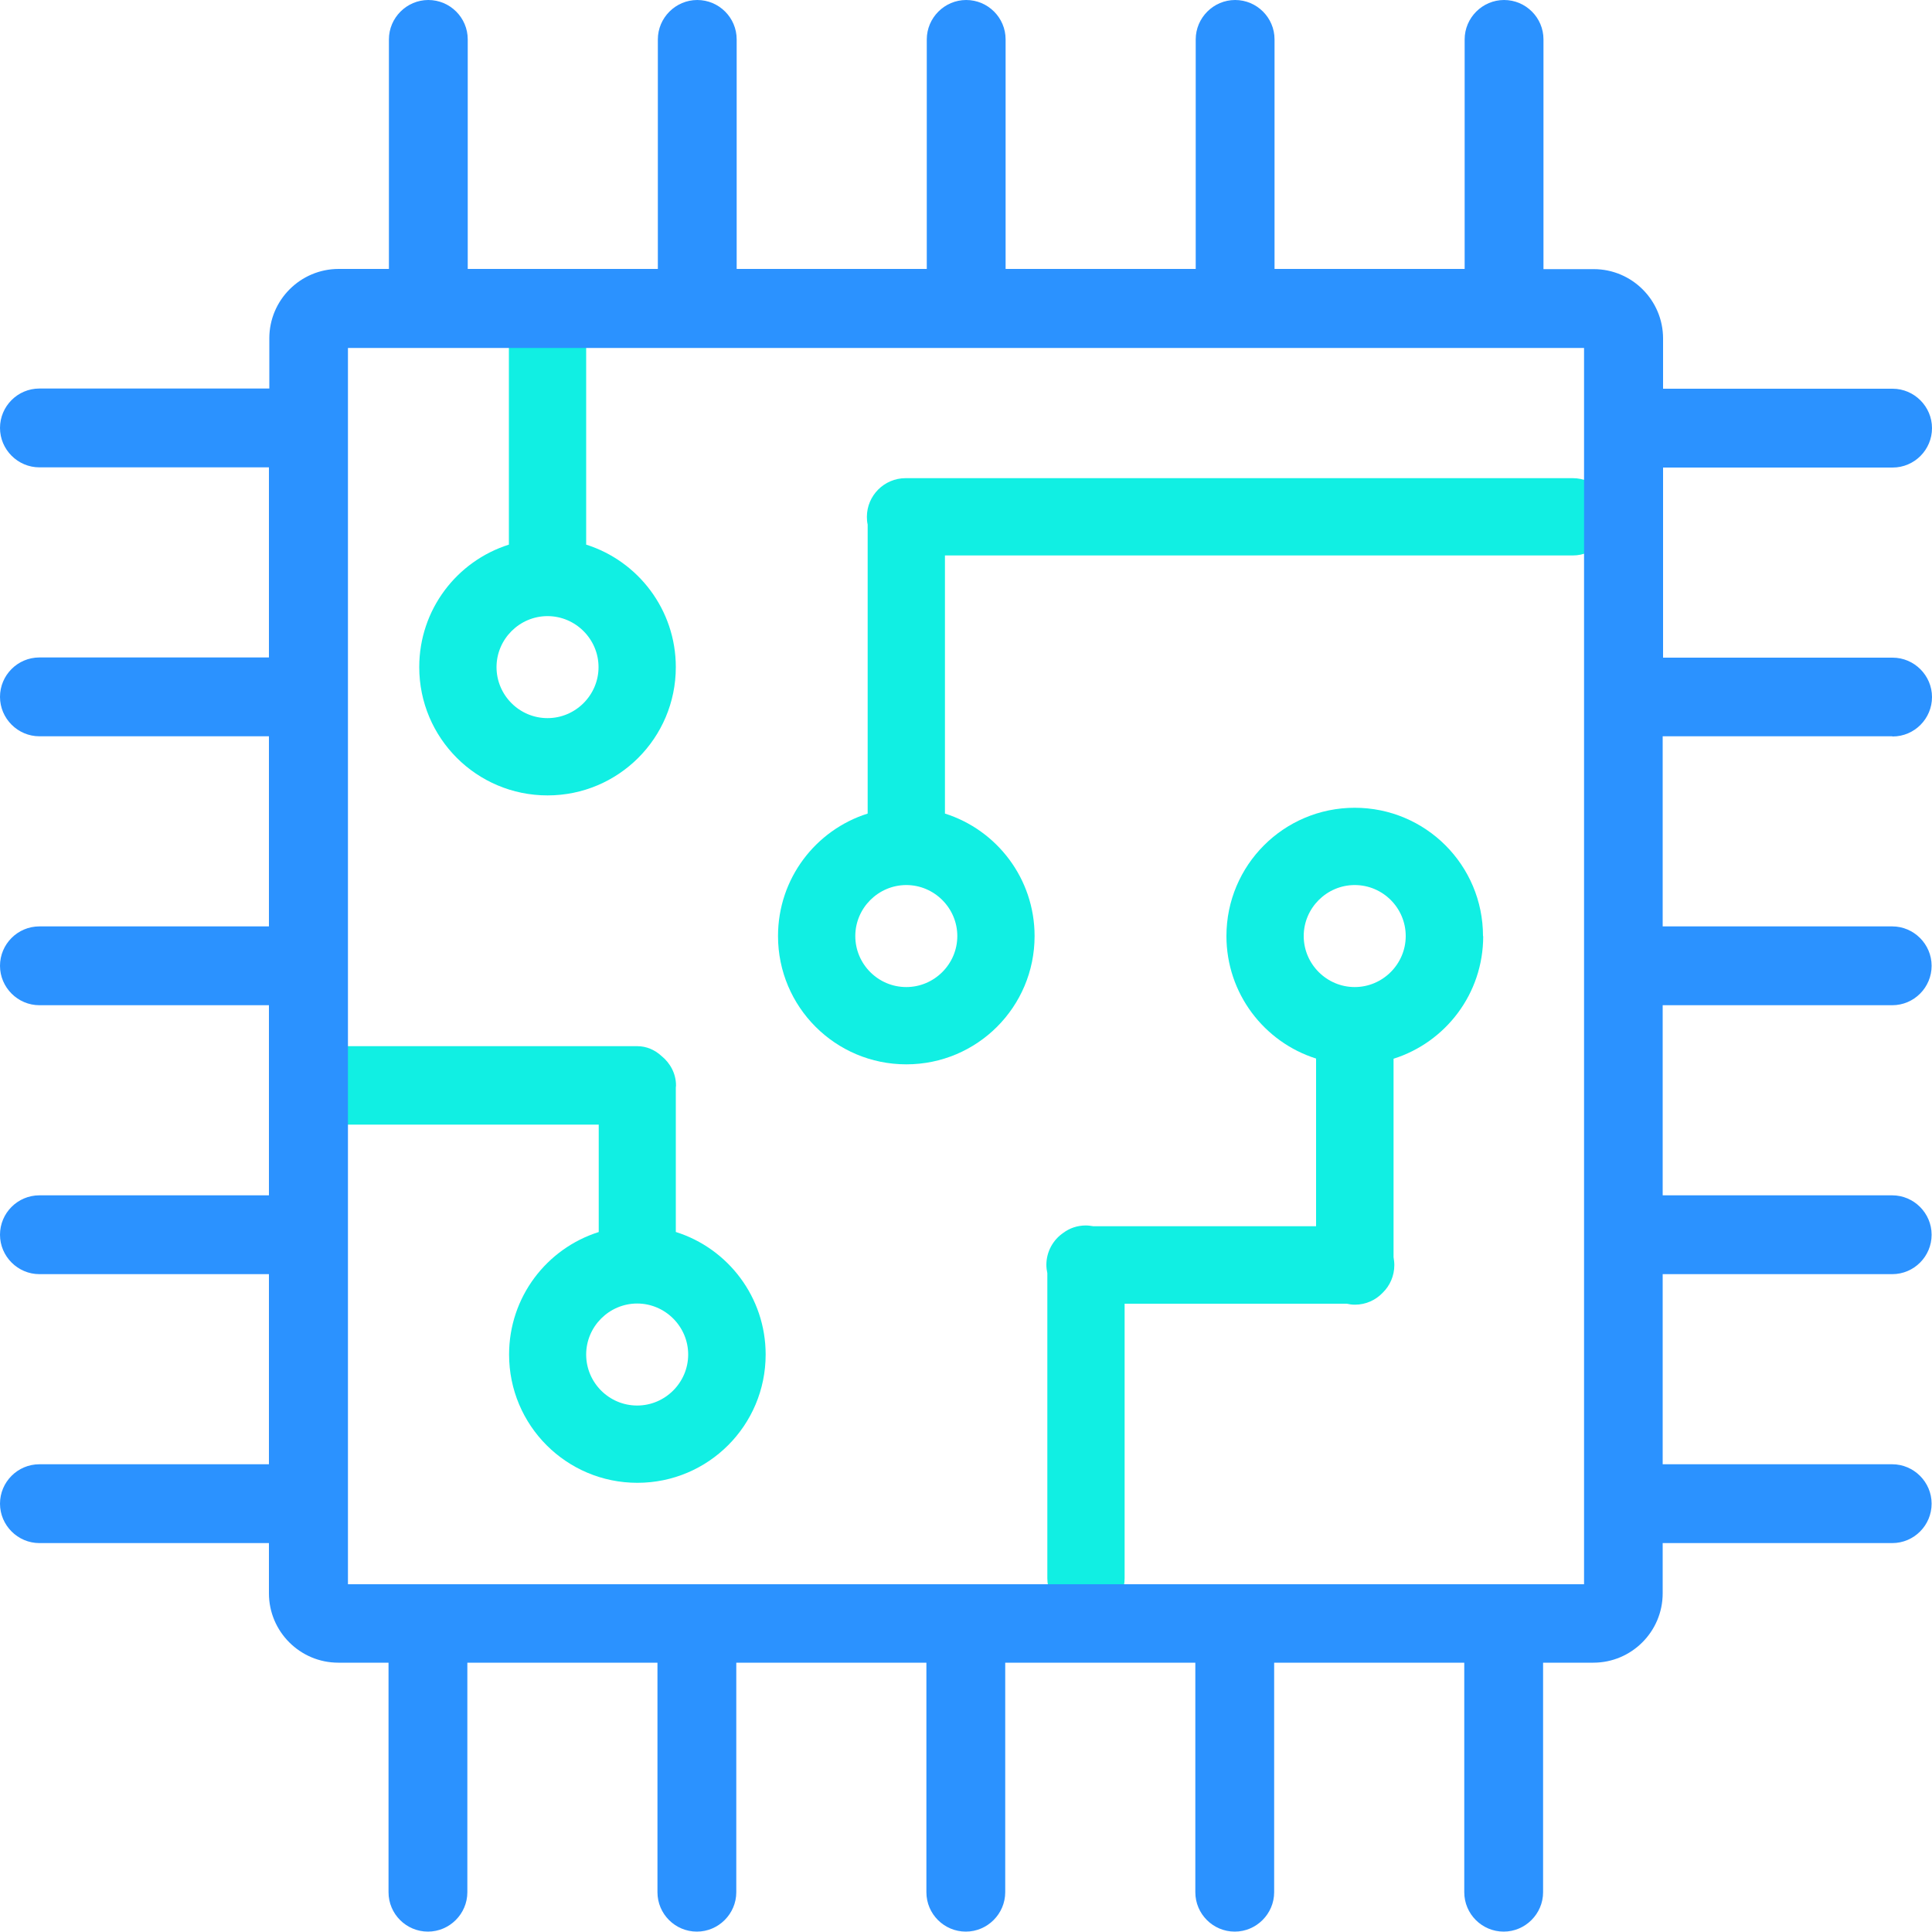
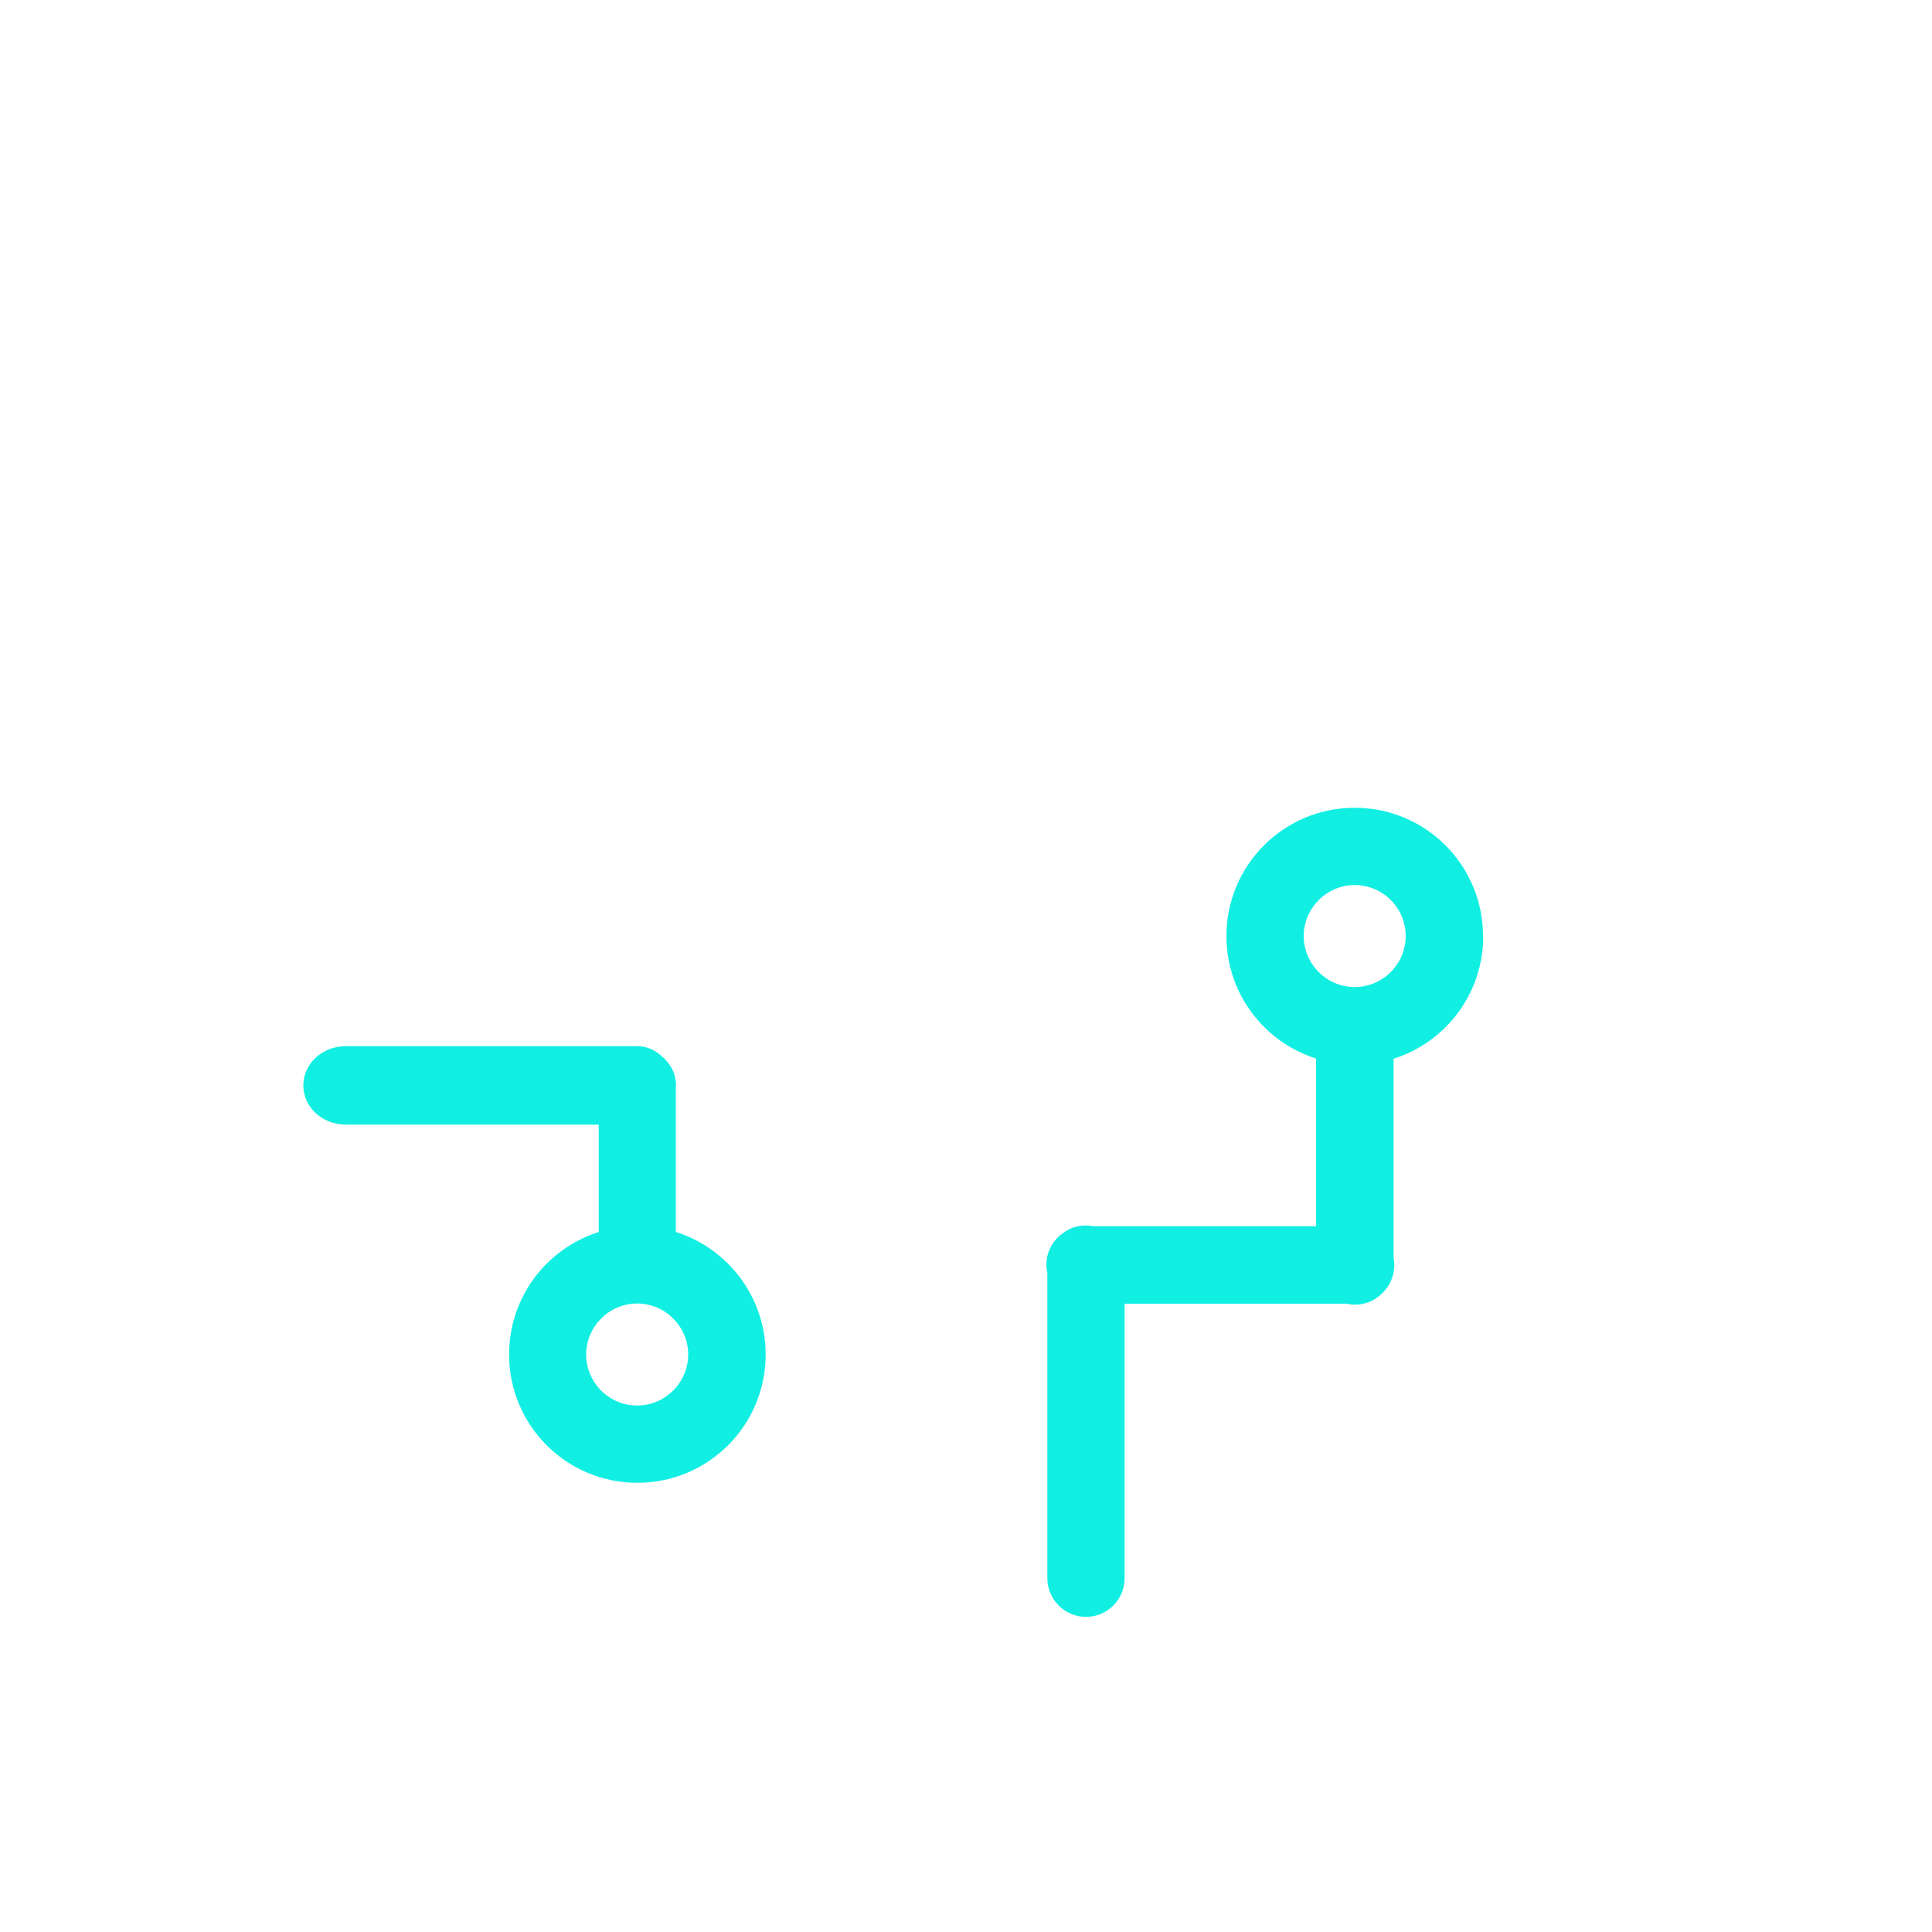
<svg xmlns="http://www.w3.org/2000/svg" id="Layer_2" data-name="Layer 2" viewBox="0 0 100 100">
  <defs>
    <style>
      .cls-1 {
        fill: #11efe3;
      }

      .cls-2 {
        fill: #2b92ff;
      }
    </style>
  </defs>
  <g id="Layer_1-2" data-name="Layer 1">
    <g>
-       <path class="cls-1" d="m30.34,28.19v-11.71h-4v11.71c-2.69.85-4.64,3.36-4.64,6.34,0,3.67,2.97,6.64,6.64,6.64s6.64-2.97,6.64-6.64c0-2.97-1.95-5.49-4.64-6.34Zm-2,8.98c-1.46,0-2.64-1.19-2.64-2.64s1.19-2.64,2.64-2.64,2.64,1.19,2.64,2.64-1.19,2.64-2.64,2.64Z" />
      <path class="cls-1" d="m34.98,63.77v-7.36s0-.07,0-.11c0-.04.01-.08.01-.12,0-.61-.3-1.16-.76-1.53-.34-.31-.77-.5-1.24-.5-.03,0-.05,0-.08,0-.03,0-.07,0-.1,0h-14.92c-1.21,0-2.19.91-2.19,2.03s.98,2.03,2.19,2.03h13.1v5.56c-2.69.85-4.64,3.36-4.64,6.34,0,3.67,2.97,6.64,6.64,6.64s6.64-2.97,6.64-6.64c0-2.97-1.95-5.49-4.64-6.34Zm-2,8.98c-1.46,0-2.64-1.19-2.64-2.64s1.19-2.64,2.64-2.64,2.64,1.19,2.64,2.64-1.19,2.64-2.64,2.64Z" />
-       <path class="cls-1" d="m81.41,24.75h-34.54c-1.1,0-2,.9-2,2,0,.14.01.27.04.4v14.96c-2.69.85-4.64,3.36-4.64,6.34,0,3.67,2.97,6.64,6.64,6.64s6.64-2.97,6.64-6.64c0-2.97-1.95-5.49-4.64-6.34v-13.36h32.5c1.1,0,2-.9,2-2s-.9-2-2-2Zm-34.5,26.34c-1.46,0-2.64-1.19-2.64-2.64s1.19-2.64,2.64-2.64,2.64,1.19,2.64,2.64-1.19,2.64-2.64,2.64Z" />
      <path class="cls-1" d="m76.76,48.45c0-3.67-2.97-6.64-6.64-6.64s-6.64,2.97-6.64,6.64c0,2.97,1.95,5.49,4.64,6.34v8.68h-11.53c-.13-.02-.25-.04-.39-.04-.44,0-.84.14-1.16.38-.53.36-.88.97-.88,1.66,0,.15.02.29.05.43v15.79c0,1.1.9,2,2,2s2-.9,2-2v-14.21h11.5c.13.03.27.05.42.05.57,0,1.08-.24,1.44-.62.37-.36.6-.87.6-1.43,0-.14-.02-.28-.04-.41v-10.27c2.69-.85,4.64-3.36,4.64-6.34Zm-6.64-2.64c1.46,0,2.64,1.19,2.64,2.64s-1.19,2.64-2.64,2.64-2.64-1.19-2.64-2.64,1.19-2.64,2.64-2.64Z" />
-       <path class="cls-2" d="m97.96,38.12c1.13,0,2.04-.92,2.04-2.04s-.92-2.04-2.04-2.04h-11.88v-9.84h11.88c1.13,0,2.04-.92,2.04-2.04s-.92-2.04-2.04-2.04h-11.88v-2.6c0-1.98-1.61-3.59-3.59-3.59h-2.6V2.04c0-1.13-.92-2.04-2.04-2.04s-2.04.92-2.04,2.04v11.88h-9.84V2.04c0-1.13-.92-2.04-2.04-2.04s-2.04.92-2.04,2.04v11.88h-9.84V2.04c0-1.13-.92-2.04-2.04-2.04s-2.04.92-2.04,2.04v11.88h-9.84V2.04c0-1.13-.92-2.04-2.04-2.04s-2.04.92-2.04,2.04v11.88h-9.84V2.04c0-1.13-.92-2.04-2.04-2.04s-2.04.92-2.04,2.04v11.88h-2.6c-1.98,0-3.59,1.61-3.59,3.59v2.6H2.04c-1.13,0-2.04.92-2.04,2.04s.92,2.04,2.04,2.04h11.88v9.84H2.04c-1.13,0-2.04.92-2.04,2.04s.92,2.04,2.04,2.04h11.88v9.84H2.04c-1.13,0-2.04.92-2.04,2.04s.92,2.04,2.04,2.04h11.88v9.84H2.04c-1.13,0-2.04.92-2.04,2.04s.92,2.04,2.04,2.04h11.88v9.84H2.04c-1.13,0-2.04.92-2.04,2.04s.92,2.04,2.04,2.04h11.88v2.6c0,1.98,1.61,3.59,3.59,3.59h2.6v11.88c0,1.13.92,2.04,2.04,2.04s2.04-.92,2.04-2.04v-11.88h9.84v11.88c0,1.13.92,2.04,2.04,2.04s2.04-.92,2.04-2.04v-11.88h9.84v11.88c0,1.13.92,2.04,2.04,2.04s2.04-.92,2.04-2.04v-11.88h9.84v11.88c0,1.13.92,2.04,2.04,2.04s2.04-.92,2.04-2.04v-11.88h9.84v11.88c0,1.13.92,2.04,2.04,2.04s2.04-.92,2.04-2.04v-11.88h2.6c1.98,0,3.59-1.61,3.59-3.59v-2.6h11.88c1.13,0,2.04-.92,2.04-2.04s-.92-2.04-2.04-2.04h-11.88v-9.84h11.88c1.13,0,2.04-.92,2.04-2.04s-.92-2.04-2.04-2.04h-11.88v-9.84h11.88c1.13,0,2.04-.92,2.04-2.04s-.92-2.04-2.04-2.04h-11.88v-9.84h11.88Zm-15.97-20.11v63.99H18.01V18.01h12.38,0s51.61,0,51.61,0h0Z" />
    </g>
  </g>
</svg>